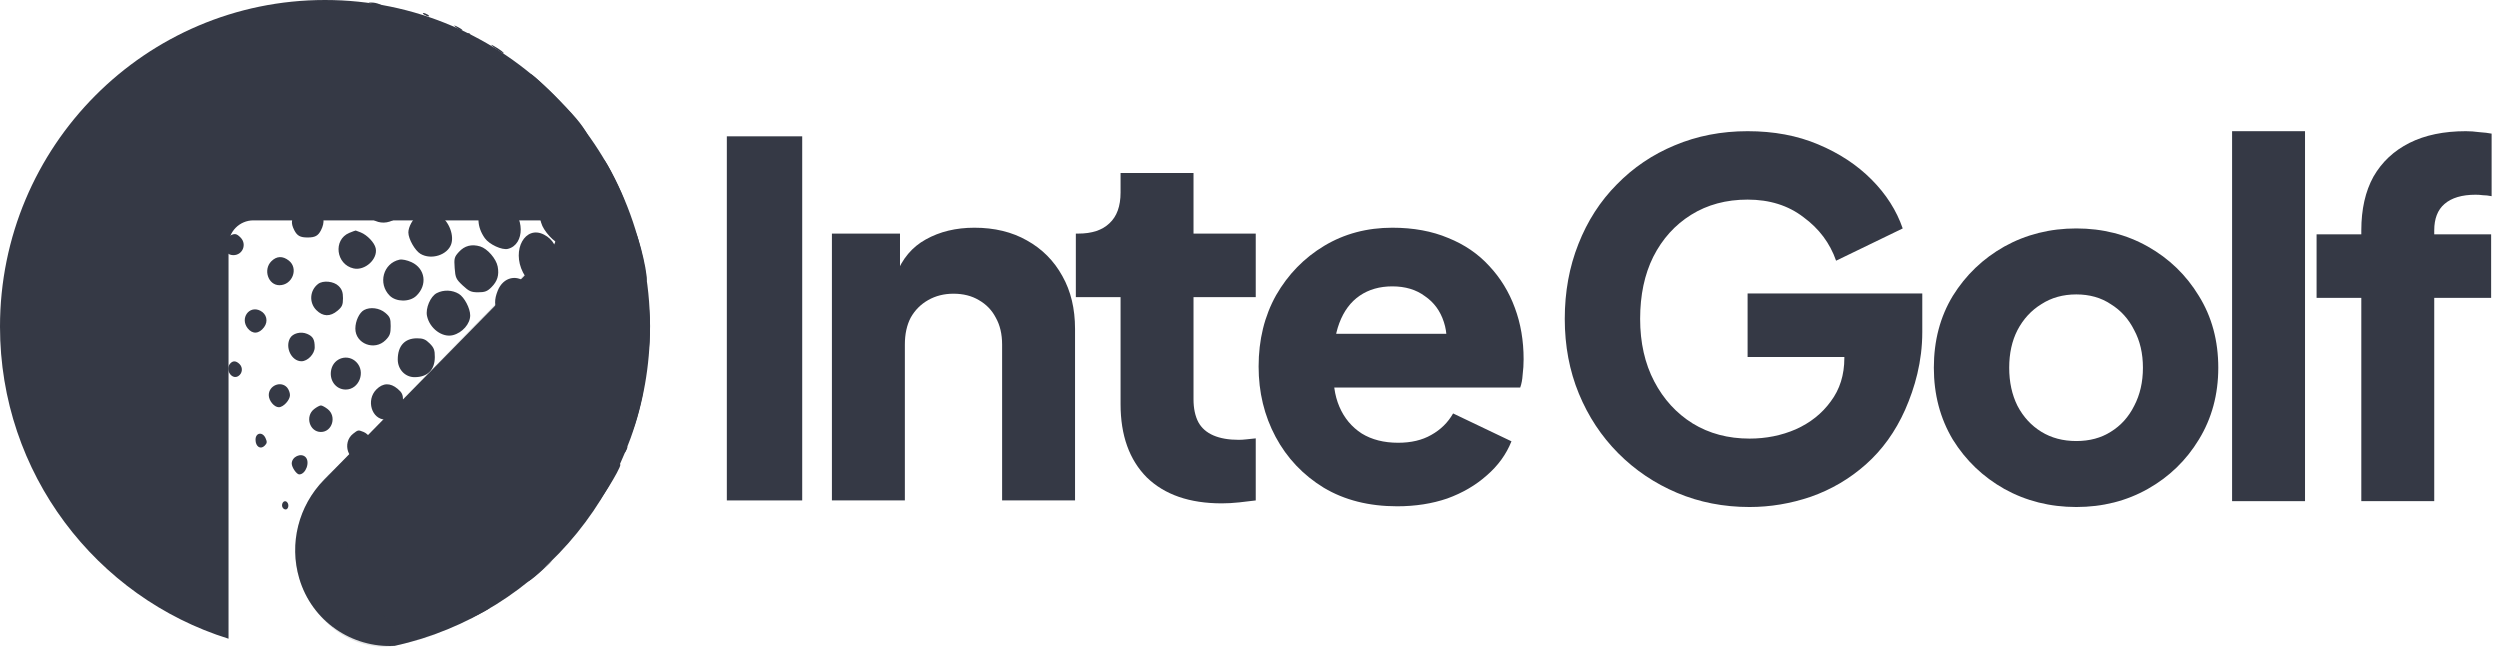
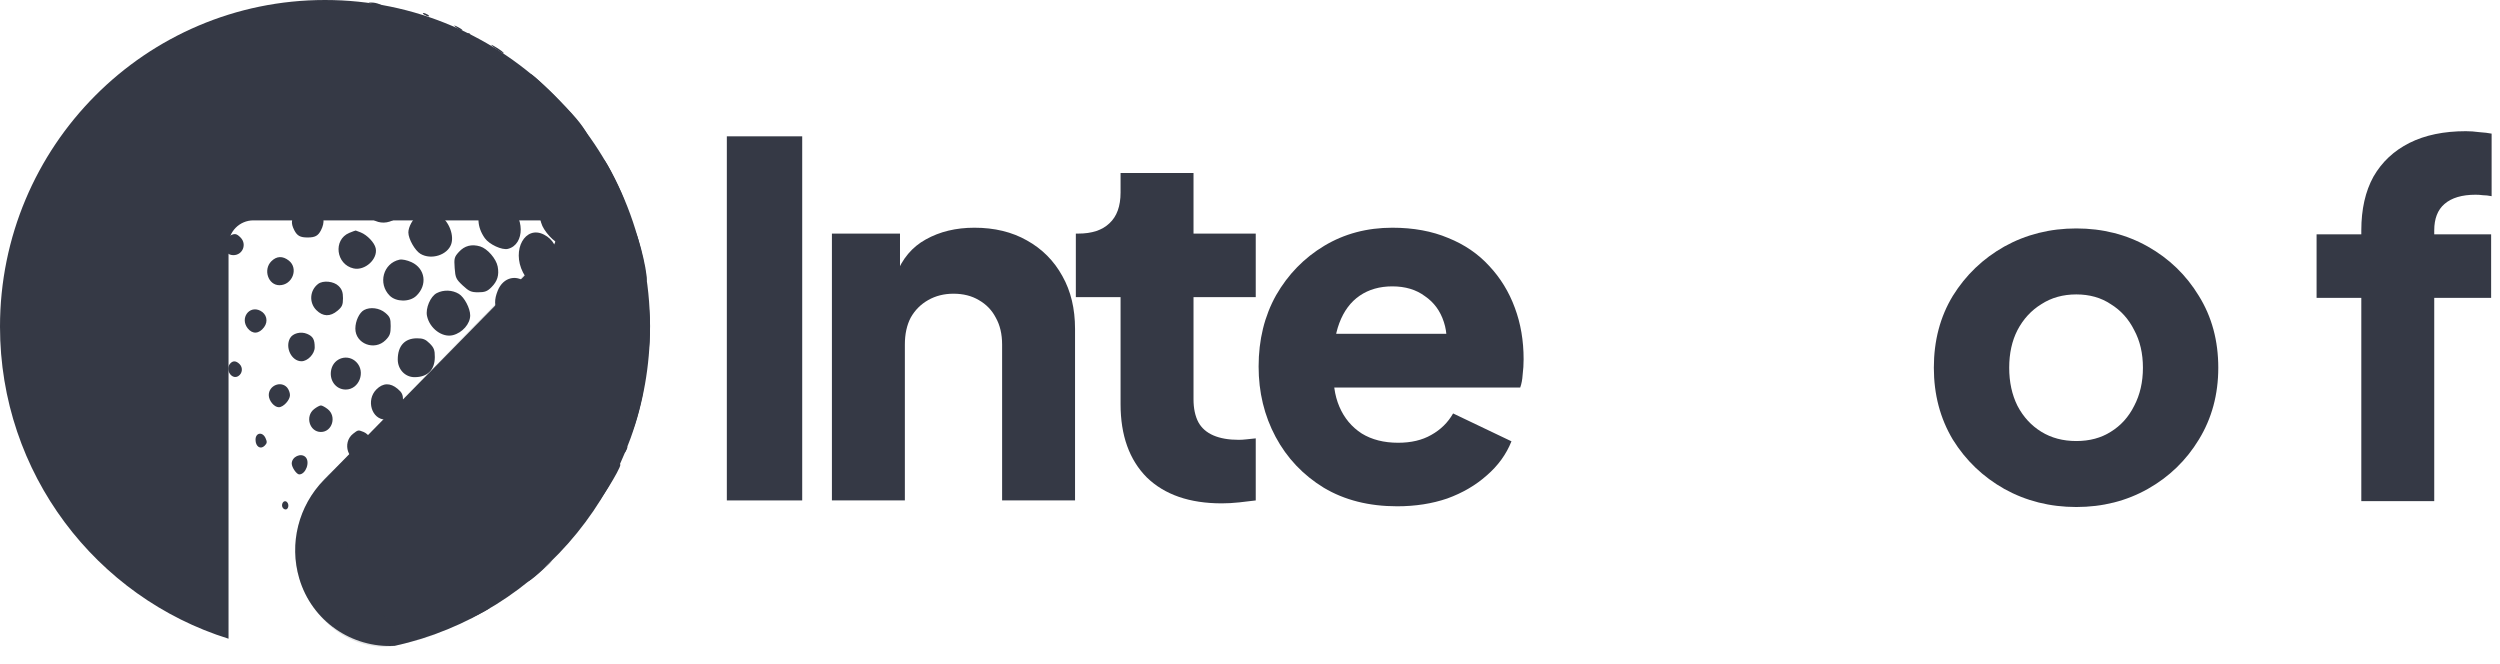
<svg xmlns="http://www.w3.org/2000/svg" width="128" height="34" viewBox="0 0 128 34" fill="none">
  <path fill-rule="evenodd" clip-rule="evenodd" d="M20.2 33.068C27.68 31.43 33.281 24.735 33.281 16.726C33.281 7.488 25.831 0 16.641 0C7.45 0 0 7.488 0 16.726C0 24.234 4.923 30.587 11.701 32.702V12.556C11.701 11.853 12.27 11.283 12.973 11.283L27.618 11.283C28.371 11.283 28.749 12.19 28.221 12.727L16.585 24.573C15.282 25.9 14.798 27.828 15.321 29.613C15.965 31.814 18.032 33.187 20.2 33.068Z" fill="rgb(53, 57, 69)" />
  <mask id="mask0_2960_6399" style="mask-type:alpha" maskUnits="userSpaceOnUse" x="0" y="0" width="34" height="34">
    <path fill-rule="evenodd" clip-rule="evenodd" d="M20.2 33.068C27.68 31.43 33.281 24.735 33.281 16.726C33.281 7.488 25.831 0 16.641 0C7.45 0 0 7.488 0 16.726C0 24.234 4.923 30.587 11.701 32.702V12.556C11.701 11.853 12.27 11.283 12.973 11.283L27.618 11.283C28.371 11.283 28.749 12.19 28.221 12.727L16.585 24.573C15.282 25.9 14.798 27.828 15.321 29.613C15.965 31.814 18.032 33.187 20.2 33.068Z" fill="rgb(53, 57, 69)" />
  </mask>
  <g mask="rgb(53, 57, 69)">
    <path fill-rule="evenodd" clip-rule="evenodd" d="M19.415 0.209L19.596 0.287H19.415C19.316 0.287 19.153 0.252 19.053 0.209L18.872 0.131H19.053C19.153 0.131 19.316 0.166 19.415 0.209ZM18.013 0.3C18.013 0.414 17.828 0.414 17.651 0.3C17.545 0.231 17.57 0.212 17.764 0.21C17.901 0.21 18.013 0.25 18.013 0.3ZM16.023 0.481C16.023 0.53 15.979 0.571 15.927 0.571C15.874 0.571 15.856 0.53 15.887 0.481C15.918 0.431 15.961 0.39 15.983 0.39C16.005 0.39 16.023 0.431 16.023 0.481ZM20.998 0.674C21.231 0.783 21.353 0.883 21.284 0.909C21.143 0.961 20.455 0.67 20.455 0.557C20.455 0.444 20.547 0.464 20.998 0.674ZM19.453 0.595C19.574 0.657 19.691 0.764 19.714 0.834C19.747 0.933 19.691 0.948 19.458 0.901C19.119 0.833 18.896 0.679 18.969 0.561C19.037 0.451 19.193 0.462 19.453 0.595ZM21.903 0.752C21.977 0.801 21.998 0.84 21.948 0.84C21.898 0.84 21.796 0.801 21.722 0.752C21.647 0.704 21.627 0.665 21.677 0.665C21.726 0.665 21.828 0.704 21.903 0.752ZM17.5 0.813C17.654 0.967 17.55 1.125 17.313 1.098C16.987 1.06 16.906 0.752 17.222 0.752C17.342 0.752 17.467 0.779 17.5 0.813ZM22.581 1.197C22.78 1.29 23.024 1.431 23.124 1.509L23.305 1.652L23.124 1.654C22.952 1.656 21.993 1.159 21.993 1.067C21.993 0.98 22.228 1.032 22.581 1.197ZM21.236 1.198C21.657 1.389 21.786 1.539 21.648 1.677C21.459 1.866 20.464 1.32 20.599 1.101C20.67 0.986 20.821 1.009 21.236 1.198ZM19.188 1.322C19.454 1.456 19.534 1.726 19.331 1.803C18.974 1.941 18.367 1.568 18.564 1.331C18.693 1.175 18.893 1.172 19.188 1.322ZM15.062 1.269C15.09 1.297 15.091 1.356 15.065 1.399C15.002 1.501 14.756 1.499 14.756 1.396C14.756 1.296 14.991 1.198 15.062 1.269ZM23.531 1.431C23.655 1.502 23.714 1.562 23.661 1.564C23.609 1.566 23.487 1.507 23.39 1.434C23.167 1.265 23.238 1.264 23.531 1.431ZM24.043 1.718C24.017 1.745 24.244 1.936 24.55 2.142C24.855 2.349 25.121 2.571 25.142 2.637C25.191 2.797 24.395 2.386 23.989 2.042C23.686 1.784 23.684 1.777 23.885 1.724C23.999 1.694 24.07 1.692 24.043 1.718ZM16.724 1.716C17.044 1.85 16.693 2.252 16.335 2.162C16.158 2.118 16.108 2.055 16.13 1.903C16.158 1.703 16.464 1.606 16.724 1.716ZM23.079 1.925C23.521 2.16 23.862 2.539 23.741 2.661C23.54 2.861 22.445 2.19 22.445 1.867C22.445 1.702 22.704 1.725 23.079 1.925ZM21.161 2.073C21.535 2.26 21.631 2.353 21.631 2.529C21.631 2.65 21.571 2.773 21.497 2.801C21.265 2.89 20.616 2.62 20.418 2.352C20.232 2.099 20.232 2.094 20.405 1.967C20.631 1.802 20.611 1.799 21.161 2.073ZM25.499 2.483C25.807 2.68 25.907 2.813 25.634 2.663C25.427 2.549 25.102 2.297 25.159 2.296C25.184 2.295 25.337 2.379 25.499 2.483ZM18.574 2.395C19.042 2.566 18.951 3.106 18.454 3.106C17.933 3.106 17.558 2.65 17.883 2.411C18.072 2.273 18.231 2.269 18.574 2.395ZM13.829 2.495C13.772 2.666 13.49 2.691 13.49 2.524C13.49 2.44 13.567 2.382 13.678 2.382C13.789 2.382 13.851 2.429 13.829 2.495ZM25.12 2.952C25.658 3.323 25.958 3.701 25.822 3.837C25.678 3.981 25.17 3.738 24.723 3.312C24.048 2.67 24.335 2.41 25.12 2.952ZM26.122 3.099C26.673 3.467 27.157 3.921 27 3.921C26.848 3.921 26.129 3.41 25.797 3.067C25.626 2.889 25.509 2.744 25.538 2.744C25.567 2.744 25.83 2.904 26.122 3.099ZM23.149 2.892C23.48 3.058 23.893 3.505 23.893 3.698C23.893 4.091 23.101 3.968 22.612 3.5C22.075 2.985 22.461 2.548 23.149 2.892ZM15.738 3.006C15.919 3.12 15.78 3.458 15.526 3.521C15.061 3.638 14.773 3.368 15.031 3.056C15.151 2.912 15.546 2.883 15.738 3.006ZM20.546 3.117C21.11 3.342 21.371 3.902 21.004 4.099C20.728 4.247 20.416 4.209 20.093 3.989C19.689 3.712 19.592 3.427 19.824 3.194C20.02 2.999 20.2 2.979 20.546 3.117ZM17.774 3.746C18.214 4.092 17.993 4.555 17.387 4.555C16.807 4.555 16.521 3.998 16.948 3.7C17.221 3.508 17.49 3.523 17.774 3.746ZM28.295 4.799C29.408 5.903 29.779 6.338 30.09 6.904C30.576 7.791 30.822 8.173 30.907 8.174C31.026 8.176 31.949 10.045 31.981 10.348C32.017 10.688 32.313 11.552 32.447 11.707C32.724 12.027 33.293 14.54 33.055 14.393C32.927 14.313 33.006 15.07 33.186 15.639C33.356 16.178 33.291 18.074 33.088 18.477C33.02 18.612 32.941 18.926 32.913 19.175C32.885 19.424 32.831 19.706 32.794 19.801C32.748 19.922 32.759 19.954 32.833 19.909C32.971 19.823 32.966 19.954 32.8 20.669C32.568 21.666 32.301 22.389 32.163 22.389C32.092 22.389 32.034 22.44 32.034 22.502C32.034 22.665 31.504 23.763 31.335 23.95C30.929 24.4 30.96 23.712 31.386 22.799C31.623 22.292 31.636 22.229 31.483 22.324C31.125 22.546 31.023 21.937 31.265 21.031C31.339 20.757 31.399 20.533 31.4 20.533C31.4 20.533 31.258 20.53 31.084 20.526C30.799 20.52 30.768 20.544 30.768 20.764C30.768 21.711 29.736 22.816 29.414 22.214C29.266 21.936 29.305 21.258 29.498 20.767L29.676 20.317L29.361 20.502C29.07 20.674 29.031 20.677 28.83 20.546C28.399 20.263 28.305 19.24 28.648 18.574L28.781 18.319L28.443 18.548C28.047 18.817 27.751 18.787 27.447 18.446C26.657 17.562 27.31 15.76 28.315 16.049C28.567 16.121 28.6 16.112 28.561 15.979C28.439 15.564 28.324 14.678 28.381 14.587C28.425 14.515 28.38 14.504 28.227 14.552C27.526 14.771 27.108 14.597 26.777 13.95C26.184 12.791 26.894 11.516 27.855 12.014C28.321 12.255 28.544 12.664 28.582 13.352L28.617 13.961L28.833 13.819C28.954 13.74 29.152 13.697 29.281 13.721C29.468 13.757 29.5 13.737 29.449 13.618C29.414 13.538 29.367 13.242 29.343 12.961L29.3 12.45L28.963 12.496C28.676 12.534 28.575 12.496 28.281 12.238C28.091 12.071 27.861 11.771 27.77 11.571C27.566 11.121 27.552 10.37 27.743 10.097C27.897 9.876 28.3 9.827 28.608 9.992C28.774 10.081 28.772 10.063 28.576 9.743C28.117 8.995 28.012 8.412 28.287 8.137C28.461 7.963 28.488 7.962 28.803 8.127C29.081 8.272 29.074 8.249 28.669 7.686C28.345 7.235 28.184 6.672 28.329 6.496C28.647 6.114 29.863 7.51 29.863 8.257C29.863 8.601 29.732 8.681 29.461 8.504C29.261 8.372 29.266 8.401 29.555 8.955C29.725 9.281 29.863 9.61 29.863 9.687C29.863 9.8 29.89 9.806 29.995 9.718C30.067 9.658 30.209 9.635 30.31 9.668C30.481 9.722 30.475 9.686 30.224 9.155C29.833 8.328 29.885 7.718 30.313 8.108C30.381 8.17 30.347 8.078 30.237 7.904C29.996 7.522 29.502 6.574 29.502 6.494C29.502 6.462 29.561 6.459 29.634 6.487C29.707 6.515 29.536 6.255 29.253 5.909C28.97 5.562 28.703 5.279 28.658 5.279C28.525 5.279 27.719 4.569 27.413 4.182C26.861 3.485 27.23 3.743 28.295 4.799ZM26.561 3.847C27.049 4.123 27.783 4.909 27.783 5.155C27.783 5.417 27.389 5.259 26.909 4.805C26.405 4.328 26.113 3.902 26.218 3.797C26.295 3.72 26.35 3.728 26.561 3.847ZM24.96 3.835C25.543 4.069 26.159 4.811 26.036 5.131C25.906 5.469 25.197 5.235 24.729 4.701C24.389 4.314 24.295 4.045 24.439 3.871C24.563 3.722 24.663 3.715 24.96 3.835ZM12.359 3.921C12.443 4.056 12.326 4.192 12.127 4.192C11.927 4.192 11.902 4.097 12.06 3.939C12.193 3.807 12.285 3.801 12.359 3.921ZM22.626 4.097C22.701 4.138 22.875 4.225 23.014 4.289C23.255 4.403 23.622 4.878 23.622 5.079C23.622 5.263 23.335 5.46 23.069 5.46C22.404 5.46 21.666 4.726 21.896 4.295C22.039 4.029 22.35 3.944 22.626 4.097ZM19.884 4.597C20.447 4.842 20.567 5.478 20.097 5.729C19.479 6.061 18.524 5.392 18.822 4.836C19.02 4.465 19.389 4.381 19.884 4.597ZM14.376 4.573C14.662 4.859 14.351 5.227 13.87 5.171C13.69 5.15 13.617 5.085 13.594 4.922C13.542 4.552 14.105 4.301 14.376 4.573ZM28.433 5.279C28.849 5.623 29.378 6.338 29.462 6.671L29.525 6.925L29.258 6.787C28.723 6.51 27.689 5.007 28.034 5.007C28.072 5.007 28.252 5.13 28.433 5.279ZM27.014 5.176C27.423 5.434 27.846 5.916 28.011 6.31C28.142 6.624 28.143 6.677 28.021 6.799C27.637 7.183 26.365 5.971 26.443 5.296C26.478 4.994 26.663 4.955 27.014 5.176ZM25.126 5.362C25.826 5.789 26.149 6.721 25.663 6.906C25.188 7.087 24.47 6.68 24.17 6.06C23.983 5.673 23.994 5.401 24.203 5.257C24.381 5.135 24.84 5.187 25.126 5.362ZM16.444 5.32C16.77 5.461 16.892 5.731 16.749 5.997C16.448 6.561 15.48 6.434 15.48 5.831C15.48 5.374 15.969 5.115 16.444 5.32ZM22.254 5.705C22.605 5.879 22.897 6.304 22.897 6.645C22.898 7.378 21.53 7.358 21.12 6.619C20.696 5.854 21.401 5.285 22.254 5.705ZM19.091 6.509C19.434 6.798 19.447 7.074 19.136 7.444C18.934 7.685 18.841 7.723 18.465 7.723C18.089 7.723 17.997 7.685 17.795 7.444C17.501 7.095 17.497 6.783 17.783 6.497C18.099 6.181 18.708 6.186 19.091 6.509ZM12.977 6.425C13.118 6.567 13.025 6.912 12.808 7.055C12.35 7.355 11.899 6.876 12.298 6.515C12.464 6.365 12.864 6.312 12.977 6.425ZM27.317 6.873C27.928 7.396 28.243 8.222 27.946 8.52C27.886 8.579 27.697 8.628 27.526 8.628C27.274 8.628 27.131 8.545 26.785 8.198C26.282 7.695 26.064 7.134 26.229 6.772C26.388 6.421 26.839 6.463 27.317 6.873ZM24.624 7.024C25.289 7.473 25.541 8.246 25.149 8.639C24.739 9.048 23.672 8.625 23.386 7.94C23.214 7.528 23.227 7.336 23.447 7.056C23.691 6.746 24.191 6.732 24.624 7.024ZM15.258 7.402C15.529 7.673 15.535 7.809 15.292 8.118C15.149 8.301 15.025 8.357 14.764 8.357C14.141 8.357 13.89 7.739 14.361 7.368C14.678 7.119 14.986 7.131 15.258 7.402ZM21.236 7.529C21.632 7.778 21.812 8.069 21.812 8.461C21.812 8.909 21.49 9.171 20.939 9.171C20.431 9.171 19.933 8.753 19.855 8.259C19.747 7.577 20.597 7.128 21.236 7.529ZM26.761 8.444C27.448 8.863 27.827 9.991 27.425 10.416C26.962 10.907 26.025 10.475 25.661 9.603C25.456 9.113 25.483 8.749 25.743 8.488C26.013 8.218 26.366 8.203 26.761 8.444ZM17.681 8.451C17.956 8.668 18.076 9.156 17.923 9.441C17.865 9.55 17.675 9.699 17.5 9.772C16.616 10.142 15.857 9.103 16.572 8.501C16.913 8.213 17.354 8.194 17.681 8.451ZM30.969 9.054C31.162 9.437 31.381 9.76 31.456 9.771C31.531 9.782 31.58 9.763 31.565 9.73C31.141 8.804 30.999 8.561 30.832 8.478C30.722 8.424 30.629 8.374 30.626 8.368C30.622 8.362 30.777 8.67 30.969 9.054ZM11.439 8.598C11.538 8.696 11.508 9.036 11.391 9.153C11.331 9.213 11.168 9.262 11.029 9.262C10.821 9.262 10.776 9.223 10.776 9.042C10.776 8.683 11.224 8.383 11.439 8.598ZM23.713 8.923C24.165 9.23 24.355 9.541 24.361 9.98C24.369 10.525 24.046 10.846 23.49 10.846C23.038 10.846 22.698 10.639 22.378 10.168C22.104 9.766 22.115 9.346 22.408 8.997C22.602 8.767 22.709 8.719 23.028 8.719C23.279 8.719 23.518 8.79 23.713 8.923ZM19.962 9.57C20.326 9.729 20.546 10.081 20.546 10.506C20.546 10.945 20.358 11.212 19.957 11.344C19.135 11.616 18.362 10.806 18.691 10.018C18.778 9.81 18.925 9.665 19.137 9.576C19.52 9.416 19.606 9.415 19.962 9.57ZM13.853 9.607C14.017 9.74 14.043 9.824 13.991 10.059C13.914 10.412 13.638 10.62 13.247 10.62C12.923 10.62 12.766 10.43 12.766 10.037C12.766 9.525 13.428 9.263 13.853 9.607ZM31.1 10.387C30.966 10.336 30.969 10.374 31.128 10.723C31.226 10.94 31.308 11.184 31.309 11.266C31.31 11.348 31.404 11.431 31.52 11.454L31.729 11.494L31.547 10.877C31.447 10.537 31.34 10.302 31.308 10.352C31.277 10.403 31.183 10.419 31.1 10.387ZM29.184 10.643C29.302 10.854 29.425 11.181 29.46 11.369C29.511 11.646 29.546 11.691 29.647 11.607C29.716 11.55 29.858 11.526 29.962 11.554C30.123 11.596 30.144 11.573 30.096 11.406C30.065 11.297 29.994 11.017 29.937 10.783C29.847 10.41 29.814 10.369 29.668 10.447C29.55 10.51 29.43 10.496 29.253 10.4C29.116 10.326 28.997 10.264 28.988 10.261C28.979 10.259 29.067 10.431 29.184 10.643ZM25.983 10.462C26.875 11.056 26.891 12.52 26.006 12.742C25.704 12.818 25.051 12.516 24.822 12.193C23.998 11.034 24.875 9.726 25.983 10.462ZM16.327 10.808C16.602 11.024 16.641 11.388 16.433 11.79C16.286 12.075 16.131 12.159 15.751 12.159C15.371 12.159 15.217 12.075 15.069 11.79C14.873 11.411 14.907 11.18 15.202 10.885C15.525 10.561 15.975 10.53 16.327 10.808ZM22.408 10.979C22.909 11.182 23.274 11.978 23.104 12.494C22.918 13.055 22.081 13.324 21.53 12.998C21.247 12.831 20.908 12.232 20.908 11.9C20.908 11.623 21.136 11.204 21.38 11.033C21.596 10.881 22.101 10.855 22.408 10.979ZM9.917 11.164C9.948 11.214 9.948 11.336 9.916 11.435C9.849 11.647 9.527 11.677 9.451 11.479C9.35 11.216 9.773 10.931 9.917 11.164ZM18.465 11.898C18.802 12.032 19.173 12.422 19.235 12.708C19.357 13.26 18.689 13.872 18.106 13.744C17.202 13.545 17.045 12.275 17.88 11.925C18.049 11.855 18.2 11.8 18.213 11.803C18.227 11.806 18.341 11.849 18.465 11.898ZM12.314 12.159C12.655 12.5 12.427 13.064 11.949 13.064C11.416 13.064 11.277 12.333 11.761 12.074C12.014 11.938 12.108 11.953 12.314 12.159ZM32.266 12.514C32.297 12.592 32.346 12.811 32.372 12.998C32.417 13.314 32.534 13.5 32.629 13.405C32.65 13.384 32.623 13.142 32.568 12.868C32.502 12.542 32.423 12.37 32.338 12.37C32.255 12.37 32.229 12.422 32.266 12.514ZM30.858 12.471C30.858 12.494 30.902 12.713 30.954 12.959C31.037 13.345 31.076 13.4 31.234 13.358C31.385 13.319 31.409 13.261 31.365 13.04C31.335 12.892 31.311 12.694 31.311 12.6C31.311 12.48 31.245 12.431 31.085 12.431C30.96 12.431 30.858 12.449 30.858 12.471ZM24.585 12.617C24.956 12.729 25.406 13.248 25.482 13.65C25.563 14.086 25.469 14.398 25.162 14.705C24.951 14.917 24.823 14.965 24.484 14.965C24.125 14.965 24.015 14.917 23.692 14.616C23.349 14.295 23.315 14.222 23.279 13.723C23.243 13.225 23.261 13.156 23.498 12.896C23.786 12.58 24.151 12.486 24.585 12.617ZM14.789 13.342C15.299 13.744 14.97 14.603 14.307 14.603C13.732 14.603 13.463 13.807 13.893 13.377C14.164 13.105 14.473 13.094 14.789 13.342ZM21.069 13.423C21.78 13.75 21.897 14.599 21.309 15.152C20.968 15.473 20.281 15.466 19.953 15.138C19.336 14.52 19.619 13.477 20.455 13.295C20.587 13.266 20.844 13.32 21.069 13.423ZM27.014 14.54C27.292 14.819 27.51 15.335 27.511 15.721C27.512 16.023 27.215 16.523 26.931 16.696C26.374 17.035 25.832 16.809 25.512 16.104C25.305 15.649 25.298 15.346 25.484 14.882C25.766 14.176 26.489 14.014 27.014 14.54ZM17.338 14.644C17.508 14.814 17.561 14.962 17.561 15.27C17.561 15.609 17.516 15.711 17.282 15.908C16.905 16.225 16.534 16.215 16.197 15.878C15.814 15.495 15.856 14.869 16.286 14.538C16.541 14.342 17.092 14.398 17.338 14.644ZM32.11 15.042C32.132 15.364 32.177 15.474 32.291 15.483C32.417 15.492 32.437 15.418 32.411 15.014C32.386 14.619 32.354 14.541 32.23 14.573C32.111 14.604 32.086 14.701 32.11 15.042ZM30.151 14.898C30.198 15.109 30.216 15.392 30.19 15.525C30.143 15.76 30.151 15.765 30.41 15.675C30.661 15.587 30.677 15.552 30.677 15.098C30.677 14.641 30.664 14.613 30.429 14.578C30.292 14.557 30.154 14.534 30.122 14.526C30.09 14.519 30.103 14.686 30.151 14.898ZM11.01 14.907C11.038 14.982 11.048 15.137 11.032 15.253C11.008 15.42 10.946 15.463 10.731 15.463C10.481 15.463 10.459 15.438 10.459 15.146C10.459 14.868 10.489 14.826 10.709 14.801C10.867 14.783 10.977 14.822 11.01 14.907ZM23.495 15.047C23.775 15.218 24.074 15.786 24.074 16.149C24.074 16.579 23.673 17.038 23.19 17.16C22.647 17.299 21.998 16.818 21.863 16.178C21.779 15.783 22.039 15.174 22.362 15.007C22.712 14.826 23.159 14.842 23.495 15.047ZM19.725 16.015C19.967 16.219 20.003 16.307 20.003 16.7C20.003 17.079 19.96 17.195 19.739 17.417C19.177 17.979 18.194 17.602 18.194 16.824C18.194 16.436 18.397 16.004 18.641 15.873C18.958 15.704 19.428 15.765 19.725 16.015ZM13.322 15.906C13.655 16.072 13.744 16.453 13.521 16.753C13.263 17.101 12.929 17.122 12.681 16.808C12.278 16.295 12.756 15.623 13.322 15.906ZM32.743 17.145C32.721 17.53 32.745 17.681 32.826 17.681C32.898 17.681 32.94 17.543 32.94 17.297C32.941 17.085 32.966 16.82 32.996 16.707C33.039 16.547 33.02 16.514 32.913 16.555C32.815 16.593 32.765 16.766 32.743 17.145ZM28.95 16.977C29.037 17.29 29.032 17.447 28.927 17.793L28.796 18.222L28.988 18.087C29.094 18.013 29.303 17.953 29.454 17.953H29.728V17.281V16.608L29.488 16.656C29.356 16.683 29.173 16.663 29.081 16.611C28.848 16.48 28.828 16.535 28.95 16.977ZM25.377 16.64C25.741 16.833 25.859 17.017 25.976 17.569C26.068 18.003 26.059 18.075 25.877 18.371C25.366 19.197 24.411 19.245 24.041 18.464C23.556 17.441 24.488 16.169 25.377 16.64ZM31.311 17.131C31.311 17.326 31.289 17.543 31.262 17.613C31.225 17.71 31.275 17.732 31.465 17.704C31.703 17.67 31.718 17.64 31.718 17.222C31.718 16.82 31.698 16.776 31.514 16.776C31.338 16.776 31.311 16.823 31.311 17.131ZM15.722 17.093C16.023 17.22 16.113 17.379 16.113 17.783C16.113 18.119 15.754 18.496 15.435 18.496C14.934 18.496 14.587 17.805 14.845 17.323C14.982 17.065 15.397 16.956 15.722 17.093ZM22 17.584C22.22 17.804 22.264 17.922 22.263 18.285C22.259 18.945 21.888 19.311 21.223 19.311C20.743 19.311 20.365 18.912 20.365 18.407C20.365 17.715 20.717 17.324 21.344 17.321C21.658 17.32 21.788 17.372 22 17.584ZM27.069 18.357C27.591 18.648 27.66 19.659 27.2 20.263C26.564 21.097 25.613 20.756 25.612 19.693C25.611 18.709 26.402 17.983 27.069 18.357ZM18.243 18.537C18.739 19.033 18.387 19.945 17.701 19.945C17.181 19.945 16.829 19.445 16.965 18.901C17.113 18.312 17.818 18.111 18.243 18.537ZM12.267 18.643C12.447 18.823 12.414 19.122 12.201 19.256C11.873 19.462 11.518 18.937 11.775 18.627C11.917 18.456 12.085 18.461 12.267 18.643ZM31.944 18.982C31.944 19.139 31.905 19.402 31.858 19.568C31.785 19.823 31.791 19.853 31.899 19.763C31.969 19.705 32.066 19.681 32.114 19.711C32.197 19.763 32.231 19.651 32.347 18.938C32.397 18.627 32.389 18.613 32.172 18.654C31.986 18.69 31.944 18.75 31.944 18.982ZM30.135 18.912C30.135 19.066 30.078 19.379 30.009 19.609L29.884 20.026L30.109 19.878C30.289 19.76 30.368 19.752 30.506 19.838C30.665 19.938 30.677 19.916 30.677 19.549C30.677 19.331 30.701 19.035 30.73 18.892C30.779 18.644 30.766 18.632 30.458 18.632C30.157 18.632 30.135 18.651 30.135 18.912ZM23.921 19.077C24.57 19.678 24.178 20.883 23.295 21.001C22.268 21.139 21.9 19.606 22.825 19.041C23.23 18.794 23.63 18.807 23.921 19.077ZM20.358 19.907C20.584 20.097 20.636 20.21 20.636 20.505C20.636 20.98 20.173 21.483 19.737 21.483C19.029 21.483 18.728 20.482 19.272 19.938C19.61 19.6 19.981 19.59 20.358 19.907ZM14.697 19.838C14.779 19.93 14.847 20.106 14.847 20.23C14.847 20.483 14.509 20.85 14.275 20.85C14.039 20.85 13.761 20.515 13.761 20.23C13.761 19.74 14.375 19.483 14.697 19.838ZM28.369 20.252C28.835 20.718 28.558 21.904 27.876 22.366C27.491 22.627 27.375 22.622 27.09 22.337C26.885 22.132 26.862 22.047 26.896 21.627C26.961 20.845 27.364 20.248 27.939 20.082C28.086 20.04 28.204 20.087 28.369 20.252ZM32.31 20.445C32.254 20.41 32.215 20.481 32.215 20.62C32.215 20.749 32.138 21.074 32.044 21.344C31.908 21.729 31.899 21.823 31.998 21.784C32.088 21.75 32.127 21.811 32.132 21.994C32.136 22.145 32.193 22.008 32.266 21.666C32.336 21.344 32.454 20.902 32.528 20.684C32.643 20.348 32.644 20.304 32.533 20.396C32.462 20.455 32.362 20.477 32.31 20.445ZM25.519 20.666C25.935 21.083 25.859 21.801 25.343 22.316C25.075 22.585 24.93 22.66 24.679 22.66C24.06 22.66 23.783 21.889 24.134 21.147C24.414 20.558 25.154 20.301 25.519 20.666ZM16.779 20.947C17.25 21.317 17.011 22.117 16.43 22.117C15.848 22.117 15.61 21.317 16.08 20.947C16.211 20.844 16.369 20.759 16.43 20.759C16.491 20.759 16.648 20.844 16.779 20.947ZM22.167 21.356C22.402 21.554 22.445 21.654 22.445 21.998C22.445 22.83 21.462 23.366 21.005 22.784C20.634 22.312 20.833 21.535 21.392 21.269C21.8 21.076 21.84 21.08 22.167 21.356ZM31.039 22.146C31.039 22.7 30.811 23.301 30.435 23.741C30.212 24.002 30.053 24.11 29.92 24.091C29.756 24.067 29.728 24.005 29.733 23.656C29.738 23.21 30.113 22.294 30.427 21.959C30.532 21.847 30.713 21.755 30.829 21.755C31.017 21.755 31.039 21.797 31.039 22.146ZM29.194 22.073C29.361 22.328 29.319 22.859 29.098 23.288C28.92 23.631 28.271 24.199 28.056 24.199C27.784 24.199 27.573 23.813 27.65 23.456C27.812 22.705 28.465 21.846 28.873 21.846C28.968 21.846 29.112 21.948 29.194 22.073ZM18.614 22.116C18.875 22.222 19.098 22.558 19.098 22.845C19.098 23.122 18.818 23.451 18.516 23.527C17.831 23.699 17.489 22.672 18.077 22.209C18.334 22.007 18.34 22.006 18.614 22.116ZM26.667 22.35C26.861 22.545 26.892 22.642 26.853 22.936C26.762 23.61 26.152 24.289 25.636 24.29C25.521 24.29 25.371 24.193 25.285 24.062C24.967 23.575 25.4 22.506 26.022 22.246C26.416 22.081 26.394 22.077 26.667 22.35ZM13.595 22.431C13.685 22.628 13.677 22.692 13.549 22.821C13.338 23.032 13.083 22.865 13.083 22.515C13.083 22.149 13.441 22.091 13.595 22.431ZM23.6 22.754C24.099 22.954 24.033 23.797 23.481 24.282C22.914 24.78 22.355 24.57 22.355 23.858C22.355 23.447 22.577 23.05 22.925 22.838C23.245 22.642 23.303 22.635 23.6 22.754ZM32.122 22.887C32.122 22.936 32.083 23.038 32.034 23.113C31.986 23.188 31.947 23.208 31.947 23.158C31.947 23.108 31.986 23.007 32.034 22.932C32.083 22.857 32.122 22.837 32.122 22.887ZM15.643 23.403C15.889 23.65 15.656 24.29 15.32 24.29C15.186 24.29 14.937 23.928 14.937 23.733C14.937 23.389 15.408 23.168 15.643 23.403ZM20.499 23.601C20.89 23.992 20.781 24.616 20.276 24.877C19.932 25.055 19.858 25.05 19.641 24.833C19.386 24.578 19.398 24.007 19.664 23.714C19.978 23.368 20.232 23.334 20.499 23.601ZM30.948 23.86C30.946 24.364 30.045 25.738 29.717 25.738C29.374 25.738 29.78 24.673 30.375 24.015C30.738 23.612 30.949 23.555 30.948 23.86ZM29.441 23.716C29.543 23.818 29.508 24.279 29.375 24.6C29.237 24.929 28.666 25.605 28.408 25.743C28.107 25.904 27.939 25.748 27.991 25.358C28.101 24.534 29.114 23.389 29.441 23.716ZM31.763 23.795C31.763 24.022 30.609 25.881 30.522 25.794C30.401 25.673 31.493 23.747 31.681 23.747C31.726 23.747 31.763 23.768 31.763 23.795ZM27.385 24.065C27.75 24.622 26.989 25.827 26.271 25.828C26.017 25.829 25.861 25.545 25.937 25.22C26.036 24.793 26.426 24.196 26.727 24.013C27.103 23.783 27.206 23.792 27.385 24.065ZM24.814 24.397C25.145 24.656 25.052 25.145 24.583 25.614C24.106 26.092 23.686 26.159 23.516 25.786C23.391 25.511 23.604 24.875 23.922 24.576C24.186 24.328 24.615 24.242 24.814 24.397ZM17.483 24.691C17.695 25.155 17.321 25.678 16.928 25.467C16.673 25.33 16.605 24.97 16.784 24.697C16.98 24.396 17.348 24.393 17.483 24.691ZM21.992 25.058C22.179 25.284 22.024 25.783 21.671 26.094C21.288 26.43 21.051 26.446 20.856 26.149C20.564 25.703 21.033 24.924 21.592 24.924C21.751 24.924 21.931 24.984 21.992 25.058ZM29.365 25.466C29.466 25.629 29.07 26.356 28.652 26.774C28.241 27.186 27.873 27.314 27.873 27.047C27.873 26.789 28.245 26.176 28.646 25.775C29.038 25.383 29.256 25.289 29.365 25.466ZM30.406 25.585C30.406 25.918 29.225 27.393 29.077 27.244C28.985 27.153 29.275 26.645 29.764 26.041C30.196 25.506 30.406 25.357 30.406 25.585ZM27.692 25.788C27.692 26.346 26.819 27.277 26.296 27.277C26.057 27.277 26.13 26.796 26.435 26.363C26.815 25.823 27.146 25.558 27.444 25.558C27.65 25.557 27.692 25.597 27.692 25.788ZM18.99 25.756C19.172 25.939 19.116 26.363 18.876 26.602C18.754 26.725 18.615 26.825 18.566 26.825C18.391 26.825 18.194 26.534 18.194 26.275C18.194 25.814 18.711 25.477 18.99 25.756ZM14.694 25.706C14.827 25.839 14.757 26.114 14.598 26.083C14.511 26.066 14.44 25.975 14.44 25.881C14.44 25.7 14.587 25.599 14.694 25.706ZM25.487 25.961C25.63 26.332 24.97 27.243 24.436 27.413C23.865 27.594 23.929 26.789 24.532 26.185C24.909 25.807 25.385 25.696 25.487 25.961ZM22.928 26.251C22.961 26.285 22.988 26.452 22.988 26.624C22.988 26.866 22.909 27.015 22.637 27.288C22.008 27.917 21.499 27.64 21.865 26.867C22.084 26.405 22.716 26.039 22.928 26.251ZM16.433 26.835C16.472 26.957 16.441 27.078 16.349 27.171C16.215 27.304 16.192 27.304 16.059 27.171C15.875 26.988 15.97 26.644 16.204 26.644C16.296 26.644 16.4 26.73 16.433 26.835ZM20.161 26.885C20.38 26.973 20.291 27.5 20.012 27.767C19.66 28.104 19.37 28.029 19.37 27.601C19.37 27.126 19.798 26.738 20.161 26.885ZM28.868 27.148C28.868 27.339 27.666 28.545 27.475 28.545C27.267 28.545 27.294 28.457 27.632 28.032C27.957 27.622 28.345 27.275 28.665 27.107C28.837 27.016 28.868 27.023 28.868 27.148ZM27.511 27.199C27.511 27.68 26.118 28.852 25.923 28.536C25.845 28.409 26.296 27.778 26.732 27.404C27.081 27.105 27.511 26.991 27.511 27.199ZM29.446 27.3C29.15 27.808 27.965 28.955 28.217 28.491C28.358 28.23 29.323 27.187 29.424 27.187C29.473 27.187 29.483 27.238 29.446 27.3ZM25.551 27.338C25.687 27.473 25.597 27.801 25.363 28.021C25.021 28.343 24.436 28.726 24.287 28.726C23.918 28.726 24.385 27.906 24.965 27.538C25.401 27.261 25.456 27.242 25.551 27.338ZM23.38 27.609C23.512 27.741 23.427 28.011 23.156 28.32C22.682 28.86 22.174 29.037 22.174 28.663C22.174 28.191 23.128 27.357 23.38 27.609ZM17.777 27.874C17.848 28.058 17.593 28.48 17.442 28.43C17.383 28.41 17.334 28.255 17.334 28.085C17.334 27.838 17.373 27.77 17.526 27.748C17.642 27.731 17.742 27.782 17.777 27.874ZM21.089 28.287C21.089 28.59 20.664 29.088 20.405 29.088C20.222 29.088 20.184 29.043 20.184 28.829C20.184 28.497 20.554 28.092 20.858 28.092C21.034 28.092 21.089 28.138 21.089 28.287ZM27.873 28.618C27.873 28.744 27.036 29.501 26.711 29.669C26.291 29.887 26.364 29.699 26.874 29.253C27.386 28.805 27.873 28.495 27.873 28.618ZM26.878 28.647C26.878 28.898 25.506 29.917 25.362 29.774C25.256 29.668 25.473 29.418 26.054 28.975C26.608 28.552 26.878 28.445 26.878 28.647ZM25.34 28.761C25.34 29.06 24.099 29.957 23.925 29.784C23.826 29.685 24.156 29.277 24.597 28.953C25.044 28.625 25.34 28.548 25.34 28.761ZM27.783 29.174C27.509 29.43 27.204 29.681 27.104 29.732C26.896 29.838 26.947 29.791 27.796 29.102L28.28 28.709L27.783 29.174ZM18.772 28.869C18.854 29.084 18.841 29.152 18.685 29.308C18.473 29.52 18.284 29.484 18.284 29.231C18.284 28.898 18.377 28.726 18.556 28.726C18.645 28.726 18.742 28.79 18.772 28.869ZM23.441 28.981C23.441 29.294 22.363 30.122 22.187 29.945C22.027 29.786 22.795 28.995 23.237 28.864C23.399 28.816 23.441 28.84 23.441 28.981ZM21.45 29.373C21.45 29.521 20.746 30.174 20.587 30.174C20.358 30.174 20.444 29.859 20.754 29.558C21.046 29.274 21.45 29.167 21.45 29.373ZM19.37 29.852C19.37 30.054 18.962 30.484 18.842 30.41C18.683 30.311 18.714 30.189 18.959 29.944C19.209 29.694 19.37 29.658 19.37 29.852ZM25.883 29.896C25.883 30.073 24.577 30.889 24.468 30.78C24.4 30.712 24.98 30.267 25.444 30.032C25.685 29.909 25.883 29.848 25.883 29.896ZM26.516 30.036C26.347 30.246 25.432 30.839 25.371 30.778C25.333 30.74 26.076 30.201 26.516 29.946C26.637 29.877 26.637 29.887 26.516 30.036ZM24.563 30.094C24.363 30.316 23.542 30.806 23.367 30.807C23.165 30.809 23.35 30.623 23.918 30.256C24.535 29.856 24.847 29.778 24.563 30.094ZM23.079 30.076C23.079 30.283 22.124 30.898 21.801 30.898C21.635 30.898 21.967 30.572 22.444 30.266C22.876 29.988 23.079 29.928 23.079 30.076ZM21.27 30.403C21.27 30.531 20.517 31.079 20.34 31.079C20.175 31.079 20.346 30.844 20.718 30.559C21.144 30.233 21.27 30.197 21.27 30.403ZM17.561 30.531C17.561 30.578 17.52 30.641 17.47 30.672C17.42 30.703 17.38 30.665 17.38 30.587C17.38 30.509 17.42 30.446 17.47 30.446C17.52 30.446 17.561 30.484 17.561 30.531ZM19.325 30.989C19.181 31.138 19.003 31.261 18.929 31.261C18.836 31.261 18.875 31.175 19.053 30.989C19.196 30.84 19.374 30.717 19.449 30.717C19.542 30.717 19.503 30.803 19.325 30.989ZM24.617 31.033C24.617 31.117 23.44 31.652 23.382 31.594C23.355 31.567 23.529 31.445 23.771 31.324C24.277 31.069 24.617 30.952 24.617 31.033ZM23.622 31.039C23.622 31.132 22.449 31.639 22.334 31.597C22.271 31.573 22.484 31.427 22.807 31.272C23.368 31.002 23.622 30.93 23.622 31.039ZM22.265 31.078C22.265 31.18 21.857 31.402 21.327 31.589C20.995 31.706 20.968 31.705 21.089 31.585C21.277 31.398 22.265 30.972 22.265 31.078ZM25.069 31.122C25.069 31.147 24.825 31.291 24.526 31.442C24.228 31.593 23.983 31.695 23.983 31.671C23.983 31.646 24.228 31.502 24.526 31.351C24.825 31.2 25.069 31.097 25.069 31.122ZM20.741 31.289C20.608 31.449 19.823 31.834 19.759 31.771C19.701 31.712 20.06 31.484 20.496 31.302C20.8 31.175 20.837 31.173 20.741 31.289ZM17.83 31.399C17.767 31.474 17.697 31.518 17.674 31.495C17.612 31.432 17.739 31.261 17.848 31.261C17.908 31.261 17.901 31.313 17.83 31.399ZM19.143 31.623C19.112 31.674 18.957 31.777 18.799 31.854L18.51 31.993L18.782 31.763C19.057 31.53 19.246 31.457 19.143 31.623ZM21.938 32.025C21.783 32.097 21.539 32.179 21.395 32.207L21.134 32.257L21.415 32.126C21.57 32.054 21.814 31.972 21.958 31.944L22.219 31.893L21.938 32.025ZM20.73 32.083C20.458 32.18 20.194 32.245 20.144 32.228C20.03 32.19 20.886 31.892 21.082 31.901C21.16 31.904 21.002 31.987 20.73 32.083ZM22.898 32.022C22.898 32.042 22.715 32.121 22.491 32.197C22.003 32.364 21.951 32.314 22.411 32.122C22.738 31.985 22.898 31.952 22.898 32.022ZM19.506 32.164C19.306 32.262 19.083 32.34 19.008 32.337C18.856 32.332 19.293 32.128 19.641 32.042C19.767 32.011 19.708 32.065 19.506 32.164ZM18.284 32.347C18.21 32.395 18.108 32.435 18.058 32.435C18.008 32.435 18.029 32.395 18.103 32.347C18.178 32.299 18.28 32.259 18.329 32.259C18.379 32.259 18.359 32.299 18.284 32.347ZM20.568 32.588C20.506 32.613 20.404 32.613 20.342 32.588C20.28 32.563 20.331 32.542 20.455 32.542C20.58 32.542 20.631 32.563 20.568 32.588ZM19.483 32.588C19.421 32.613 19.319 32.613 19.257 32.588C19.195 32.563 19.245 32.542 19.37 32.542C19.494 32.542 19.545 32.563 19.483 32.588ZM21.224 32.709C21.125 32.752 20.982 32.789 20.908 32.792C20.787 32.796 20.787 32.787 20.908 32.709C20.982 32.661 21.125 32.623 21.224 32.626L21.405 32.631L21.224 32.709ZM20.11 32.68C20.045 32.706 19.967 32.703 19.937 32.673C19.907 32.643 19.96 32.622 20.056 32.626C20.161 32.63 20.183 32.651 20.11 32.68Z" fill="rgb(53, 57, 69)" />
  </g>
  <path d="M17.756 26.603C17.914 24.698 24.82 16.409 28.172 12.775C24.978 15.809 18.057 23.228 17.035 24.101C15.725 25.22 14.349 27.723 15.594 30.291C16.844 32.87 19.113 33.3 20.245 33.056C21.163 32.859 22.265 32.567 22.686 32.267C19.053 32.797 17.549 29.091 17.756 26.603Z" fill="rgb(53, 57, 69)" fill-opacity="0.14" />
-   <path d="M89.576 25.959C88.249 25.959 87.012 25.718 85.867 25.234C84.722 24.75 83.718 24.074 82.855 23.207C81.992 22.339 81.32 21.322 80.838 20.154C80.357 18.986 80.116 17.71 80.116 16.326C80.116 14.941 80.349 13.665 80.813 12.497C81.278 11.313 81.934 10.295 82.78 9.444C83.626 8.577 84.614 7.91 85.743 7.442C86.888 6.959 88.133 6.717 89.477 6.717C90.821 6.717 92.025 6.942 93.087 7.392C94.166 7.843 95.078 8.443 95.825 9.194C96.572 9.945 97.103 10.779 97.419 11.696L94.008 13.348C93.693 12.447 93.137 11.705 92.34 11.121C91.56 10.52 90.606 10.22 89.477 10.22C88.382 10.22 87.419 10.479 86.589 10.996C85.759 11.513 85.112 12.23 84.647 13.148C84.199 14.049 83.975 15.108 83.975 16.326C83.975 17.543 84.216 18.611 84.697 19.529C85.178 20.446 85.834 21.163 86.664 21.68C87.51 22.198 88.481 22.456 89.576 22.456C90.423 22.456 91.211 22.298 91.942 21.981C92.689 21.647 93.286 21.172 93.734 20.554C94.199 19.937 94.431 19.195 94.431 18.327V16.776L96.199 18.277H89.477V15.024H98.421V17.001C98.421 18.519 98.041 19.845 97.543 20.98C97.045 22.098 96.373 23.032 95.527 23.782C94.697 24.516 93.759 25.067 92.713 25.434C91.684 25.784 90.639 25.959 89.576 25.959Z" fill="rgb(53, 57, 69)" />
  <path d="M106.307 25.959C104.963 25.959 103.734 25.651 102.622 25.034C101.527 24.416 100.647 23.574 99.984 22.506C99.336 21.422 99.013 20.196 99.013 18.828C99.013 17.443 99.336 16.217 99.984 15.149C100.647 14.082 101.527 13.239 102.622 12.622C103.734 12.005 104.963 11.696 106.307 11.696C107.651 11.696 108.871 12.005 109.967 12.622C111.062 13.239 111.933 14.082 112.581 15.149C113.245 16.217 113.576 17.443 113.576 18.828C113.576 20.196 113.245 21.422 112.581 22.506C111.933 23.574 111.062 24.416 109.967 25.034C108.871 25.651 107.651 25.959 106.307 25.959ZM106.307 22.581C106.987 22.581 107.577 22.423 108.075 22.106C108.589 21.789 108.987 21.347 109.27 20.78C109.568 20.212 109.718 19.562 109.718 18.828C109.718 18.094 109.568 17.452 109.27 16.901C108.987 16.334 108.589 15.892 108.075 15.575C107.577 15.241 106.987 15.074 106.307 15.074C105.627 15.074 105.029 15.241 104.515 15.575C104 15.892 103.593 16.334 103.295 16.901C103.012 17.452 102.871 18.094 102.871 18.828C102.871 19.562 103.012 20.212 103.295 20.78C103.593 21.347 104 21.789 104.515 22.106C105.029 22.423 105.627 22.581 106.307 22.581Z" fill="url(#paint3_linear_2960_6399)" />
-   <path d="M114.283 25.659V6.717H118.017V25.659H114.283Z" fill="rgb(53, 57, 69)" />
  <path d="M120.899 25.659V15.25H118.609V11.997H120.899V11.796C120.899 10.712 121.107 9.795 121.521 9.044C121.953 8.293 122.567 7.718 123.364 7.317C124.16 6.917 125.123 6.717 126.252 6.717C126.467 6.717 126.7 6.733 126.949 6.767C127.198 6.784 127.405 6.809 127.571 6.842V10.045C127.405 10.011 127.256 9.995 127.123 9.995C127.007 9.978 126.882 9.97 126.75 9.97C126.052 9.97 125.521 10.128 125.156 10.445C124.808 10.745 124.633 11.196 124.633 11.796V11.997H127.546V15.25H124.633V25.659H120.899Z" fill="rgb(53, 57, 69)" />
  <path d="M37.214 25.622V6.98H41.073V25.622H37.214Z" fill="rgb(53, 57, 69)" />
  <path d="M42.594 25.622V11.96H46.08V14.662L45.881 14.062C46.196 13.244 46.702 12.644 47.399 12.26C48.113 11.86 48.943 11.659 49.889 11.659C50.918 11.659 51.814 11.876 52.578 12.31C53.358 12.744 53.964 13.353 54.395 14.137C54.827 14.904 55.042 15.805 55.042 16.839V25.622H51.308V17.64C51.308 17.106 51.2 16.647 50.984 16.264C50.785 15.88 50.495 15.58 50.113 15.363C49.748 15.146 49.316 15.038 48.818 15.038C48.337 15.038 47.906 15.146 47.524 15.363C47.142 15.58 46.843 15.88 46.628 16.264C46.428 16.647 46.329 17.106 46.329 17.64V25.622H42.594Z" fill="rgb(53, 57, 69)" />
  <path d="M62.552 25.772C60.908 25.772 59.63 25.33 58.718 24.446C57.822 23.545 57.373 22.294 57.373 20.693V15.213H55.083V11.96H55.207C55.904 11.96 56.436 11.785 56.801 11.434C57.182 11.084 57.373 10.559 57.373 9.858V8.857H61.108V11.96H64.294V15.213H61.108V20.442C61.108 20.91 61.191 21.302 61.357 21.619C61.523 21.919 61.78 22.144 62.128 22.294C62.477 22.444 62.908 22.519 63.423 22.519C63.539 22.519 63.672 22.511 63.821 22.494C63.971 22.478 64.128 22.461 64.294 22.444V25.622C64.045 25.656 63.763 25.689 63.448 25.722C63.133 25.756 62.834 25.772 62.552 25.772Z" fill="rgb(53, 57, 69)" />
  <path d="M71.536 25.922C70.092 25.922 68.839 25.606 67.777 24.972C66.715 24.321 65.893 23.454 65.312 22.369C64.732 21.285 64.441 20.084 64.441 18.766C64.441 17.398 64.74 16.18 65.337 15.113C65.951 14.045 66.773 13.203 67.802 12.585C68.831 11.968 69.993 11.659 71.287 11.659C72.366 11.659 73.321 11.835 74.15 12.185C74.98 12.519 75.677 12.994 76.242 13.611C76.823 14.229 77.262 14.946 77.561 15.763C77.86 16.564 78.009 17.44 78.009 18.391C78.009 18.657 77.993 18.924 77.959 19.191C77.943 19.442 77.901 19.659 77.835 19.842H67.653V17.089H75.719L73.951 18.391C74.117 17.673 74.109 17.039 73.926 16.489C73.744 15.922 73.42 15.48 72.955 15.163C72.507 14.829 71.951 14.662 71.287 14.662C70.64 14.662 70.084 14.821 69.619 15.138C69.155 15.455 68.806 15.922 68.574 16.539C68.341 17.156 68.25 17.907 68.3 18.791C68.234 19.558 68.325 20.234 68.574 20.818C68.823 21.402 69.204 21.86 69.719 22.194C70.234 22.511 70.856 22.669 71.586 22.669C72.25 22.669 72.814 22.536 73.279 22.269C73.76 22.002 74.134 21.635 74.399 21.168L77.387 22.595C77.121 23.262 76.698 23.846 76.117 24.346C75.553 24.846 74.881 25.239 74.101 25.522C73.321 25.789 72.466 25.922 71.536 25.922Z" fill="rgb(53, 57, 69)" />
  <defs>
    <linearGradient id="paint0_linear_2960_6399" x1="16.641" y1="0" x2="16.641" y2="32.544">
      <stop stop-color="rgb(53, 57, 69)" />
      <stop offset="1" stop-color="rgb(53, 57, 69)" />
    </linearGradient>
    <linearGradient id="paint1_linear_2960_6399" x1="16.641" y1="0" x2="16.641" y2="32.544">
      <stop stop-color="rgb(53, 57, 69)" />
      <stop offset="1" stop-color="rgb(53, 57, 69)" />
    </linearGradient>
    <linearGradient id="paint2_linear_2960_6399" x1="103.256" y1="6.717" x2="103.256" y2="25.959">
      <stop stop-color="rgb(53, 57, 69)" />
      <stop offset="1" stop-color="rgb(53, 57, 69)" />
    </linearGradient>
    <linearGradient id="paint3_linear_2960_6399" x1="103.256" y1="6.717" x2="103.256" y2="25.959">
      <stop stop-color="rgb(53, 57, 69)" />
      <stop offset="1" stop-color="rgb(53, 57, 69)" />
    </linearGradient>
    <linearGradient id="paint4_linear_2960_6399" x1="103.256" y1="6.717" x2="103.256" y2="25.959">
      <stop stop-color="rgb(53, 57, 69)" />
      <stop offset="1" stop-color="rgb(53, 57, 69)" />
    </linearGradient>
    <linearGradient id="paint5_linear_2960_6399" x1="103.256" y1="6.717" x2="103.256" y2="25.959">
      <stop stop-color="rgb(53, 57, 69)" />
      <stop offset="1" stop-color="rgb(53, 57, 69)" />
    </linearGradient>
  </defs>
</svg>